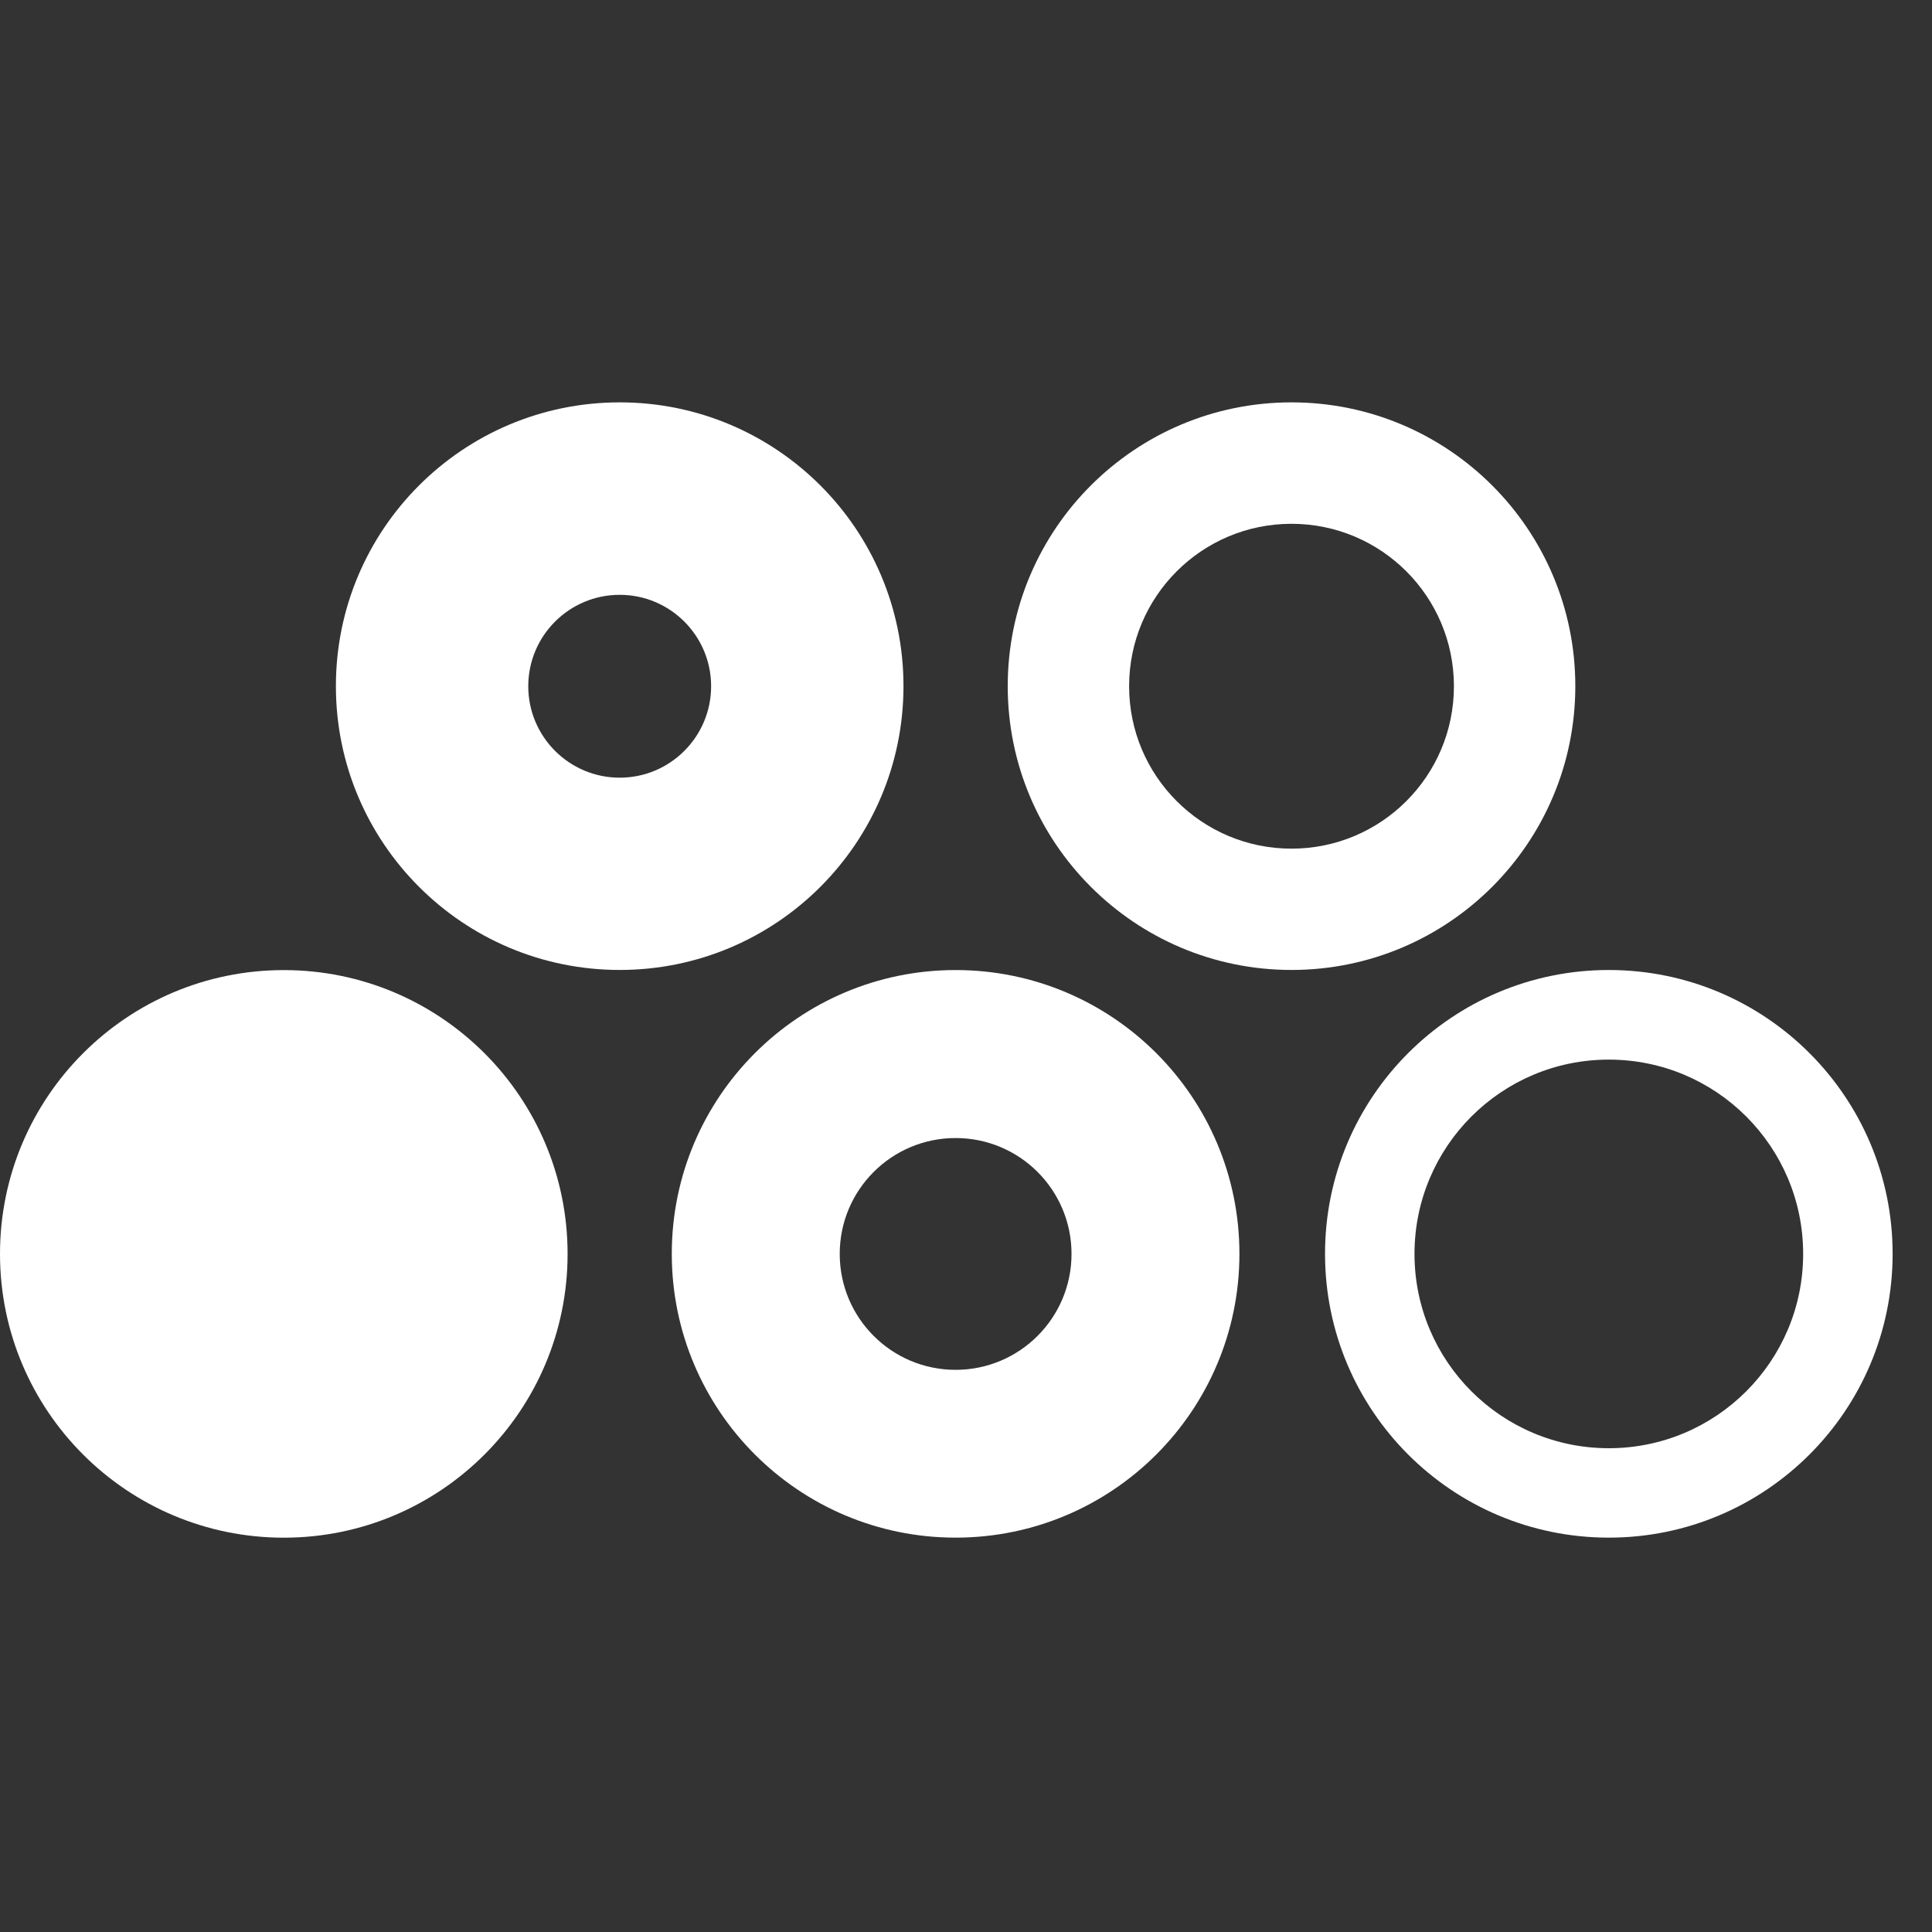
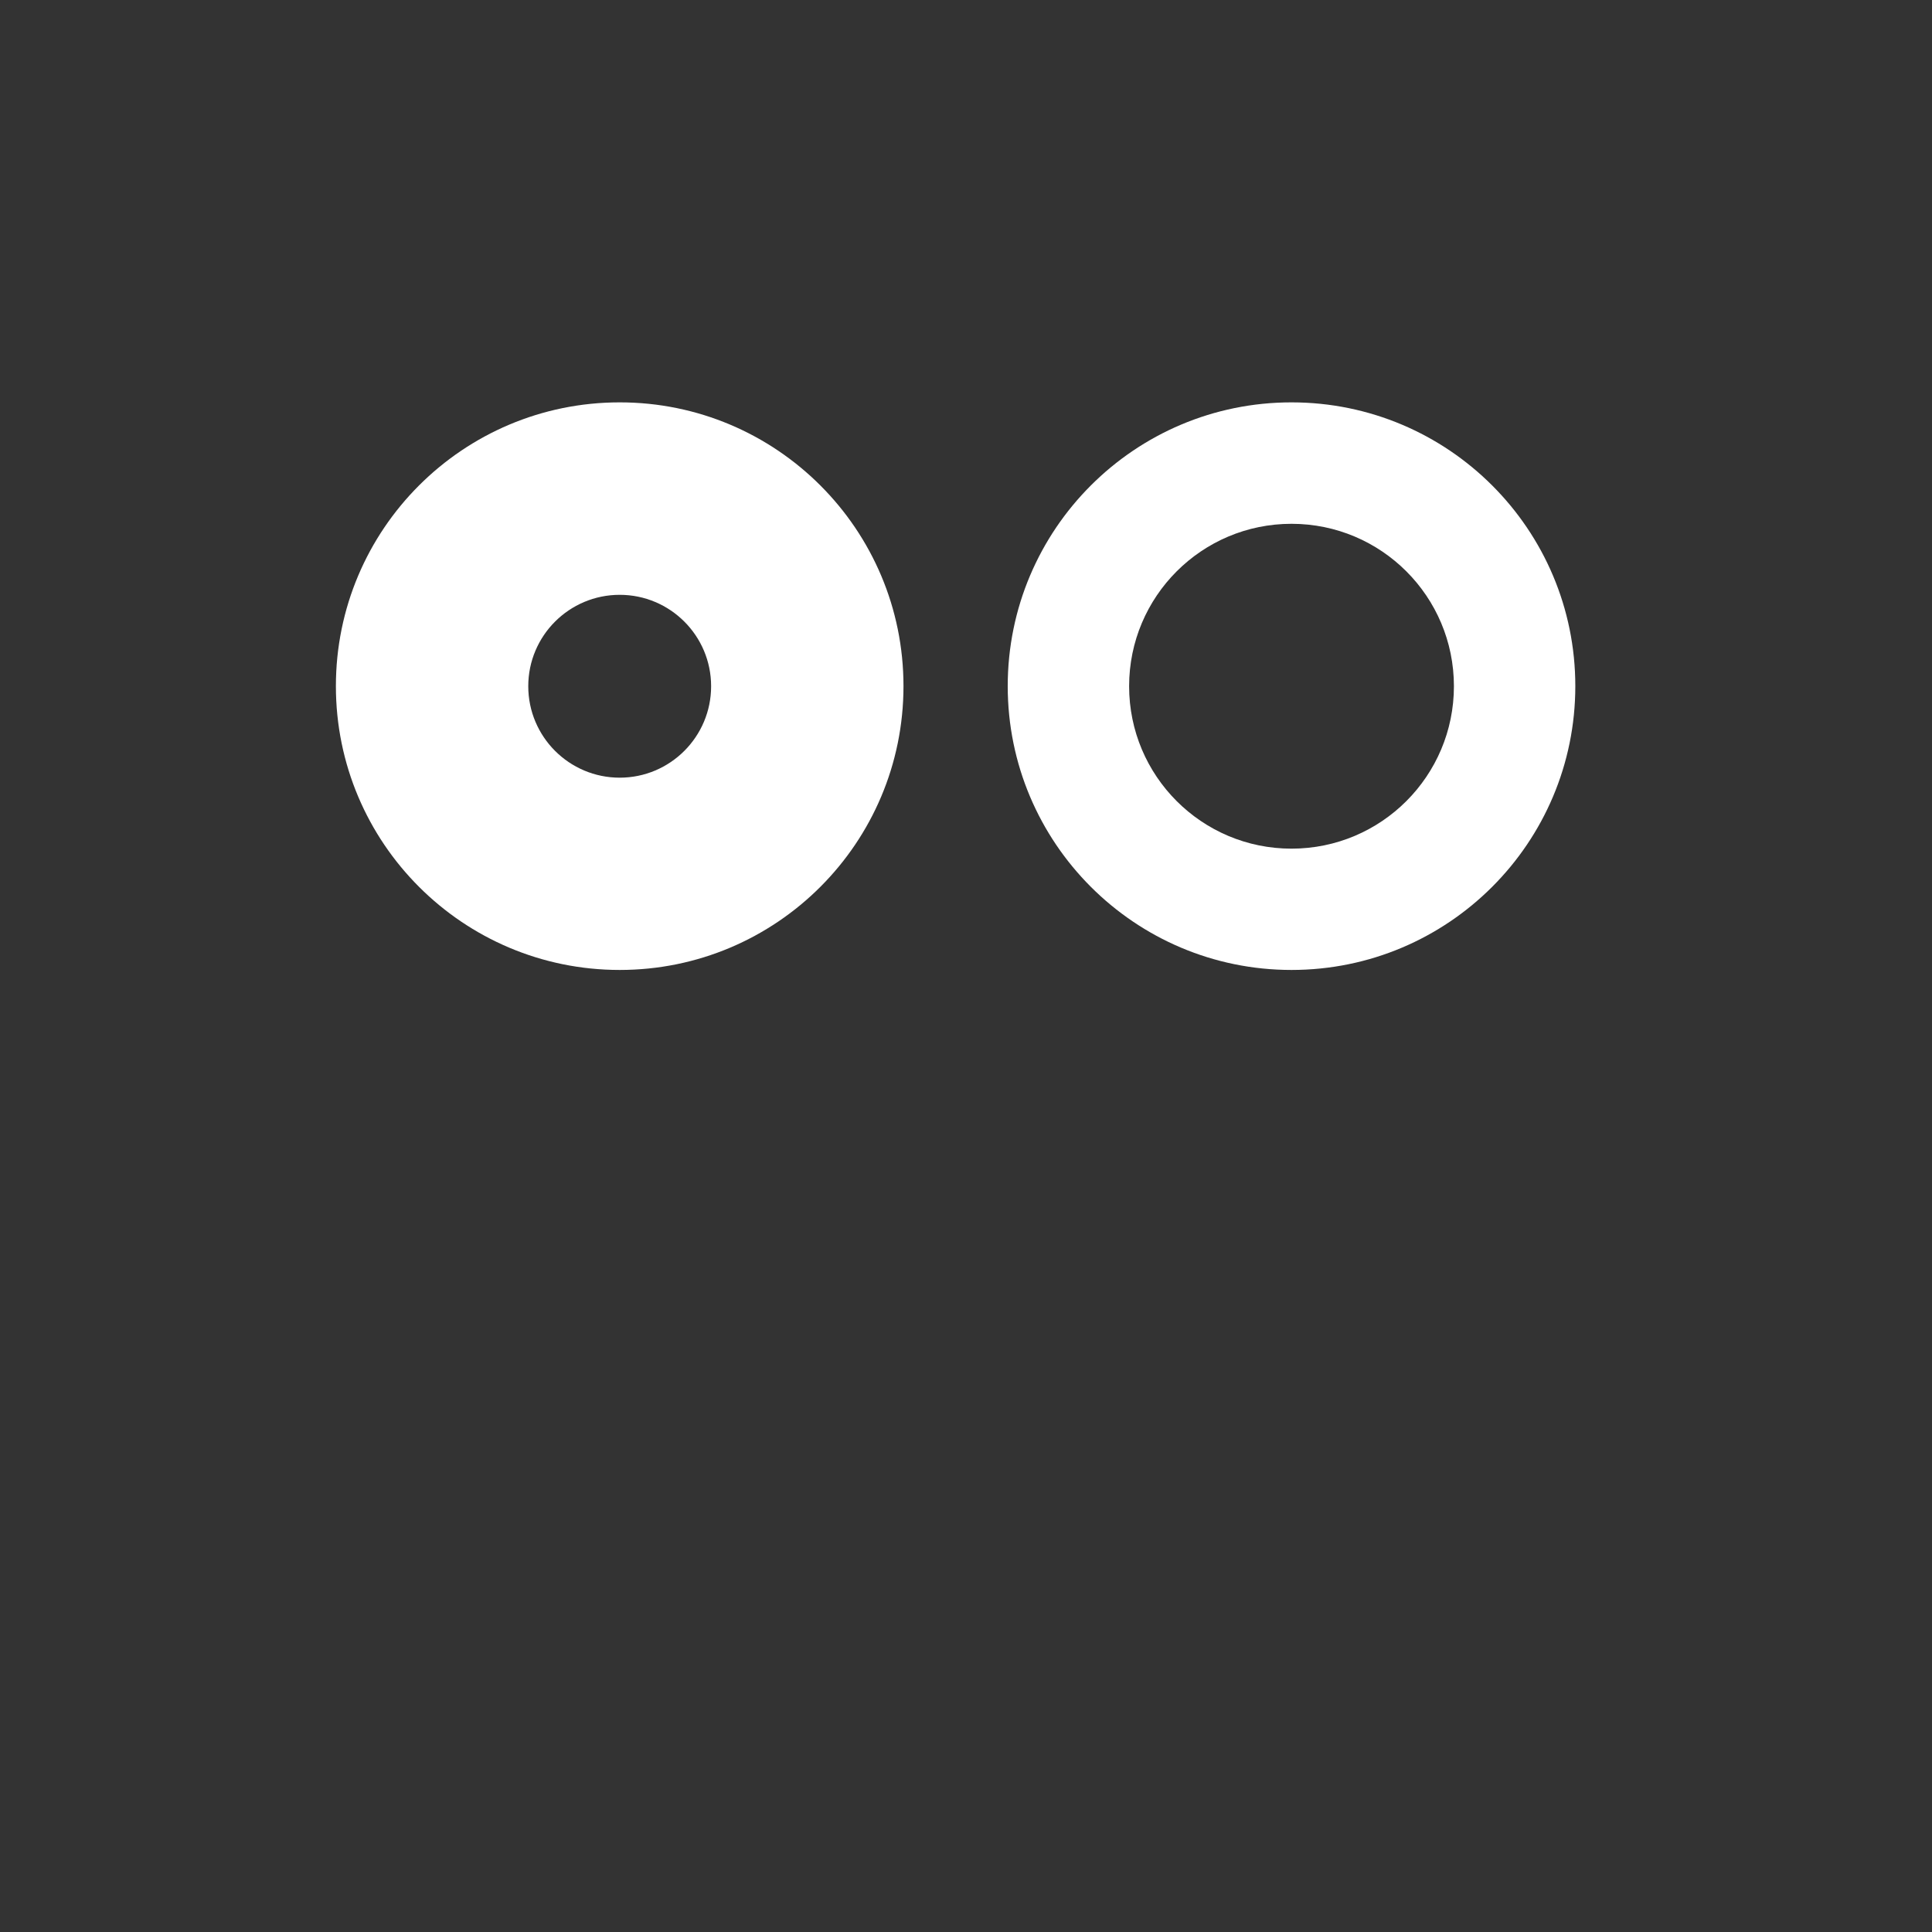
<svg xmlns="http://www.w3.org/2000/svg" width="42" height="42" viewBox="0 0 42 42" fill="none">
  <rect x="0" y="0" width="42" height="42" fill="#333333" stroke="none" />
-   <path d="M6.17 33.428C9.577 33.428 12.339 30.666 12.339 27.259C12.339 23.851 9.577 21.089 6.17 21.089C2.762 21.089 0 23.851 0 27.259C0 30.666 2.762 33.428 6.17 33.428Z" fill="white" />
  <path d="M13.472 8.747C10.064 8.747 7.302 11.508 7.302 14.916C7.302 18.324 10.064 21.086 13.472 21.086C16.88 21.086 19.641 18.324 19.641 14.916C19.641 11.508 16.88 8.747 13.472 8.747ZM13.472 16.906C12.374 16.906 11.484 16.015 11.484 14.918C11.484 13.821 12.374 12.931 13.472 12.931C14.569 12.931 15.459 13.821 15.459 14.918C15.459 16.015 14.569 16.906 13.472 16.906Z" fill="white" />
  <path d="M28.076 8.747C24.669 8.747 21.907 11.508 21.907 14.916C21.907 18.324 24.669 21.086 28.076 21.086C31.484 21.086 34.246 18.324 34.246 14.916C34.246 11.508 31.484 8.747 28.076 8.747ZM28.076 18.449C26.126 18.449 24.546 16.869 24.546 14.918C24.546 12.967 26.126 11.387 28.076 11.387C30.027 11.387 31.607 12.967 31.607 14.918C31.607 16.869 30.027 18.449 28.076 18.449Z" fill="white" />
-   <path d="M34.974 21.087C31.566 21.087 28.805 23.849 28.805 27.257C28.805 30.665 31.566 33.427 34.974 33.427C38.382 33.427 41.144 30.665 41.144 27.257C41.144 23.849 38.382 21.087 34.974 21.087ZM34.974 31.483C32.641 31.483 30.75 29.592 30.75 27.259C30.75 24.925 32.641 23.035 34.974 23.035C37.308 23.035 39.199 24.925 39.199 27.259C39.199 29.592 37.308 31.483 34.974 31.483Z" fill="white" />
-   <path d="M20.774 21.088C17.366 21.088 14.604 23.849 14.604 27.257C14.604 30.665 17.366 33.427 20.774 33.427C24.182 33.427 26.944 30.665 26.944 27.257C26.944 23.849 24.182 21.088 20.774 21.088ZM20.774 29.779C19.382 29.779 18.255 28.651 18.255 27.259C18.255 25.867 19.382 24.74 20.774 24.74C22.166 24.74 23.294 25.867 23.294 27.259C23.294 28.651 22.166 29.779 20.774 29.779Z" fill="white" />
</svg>